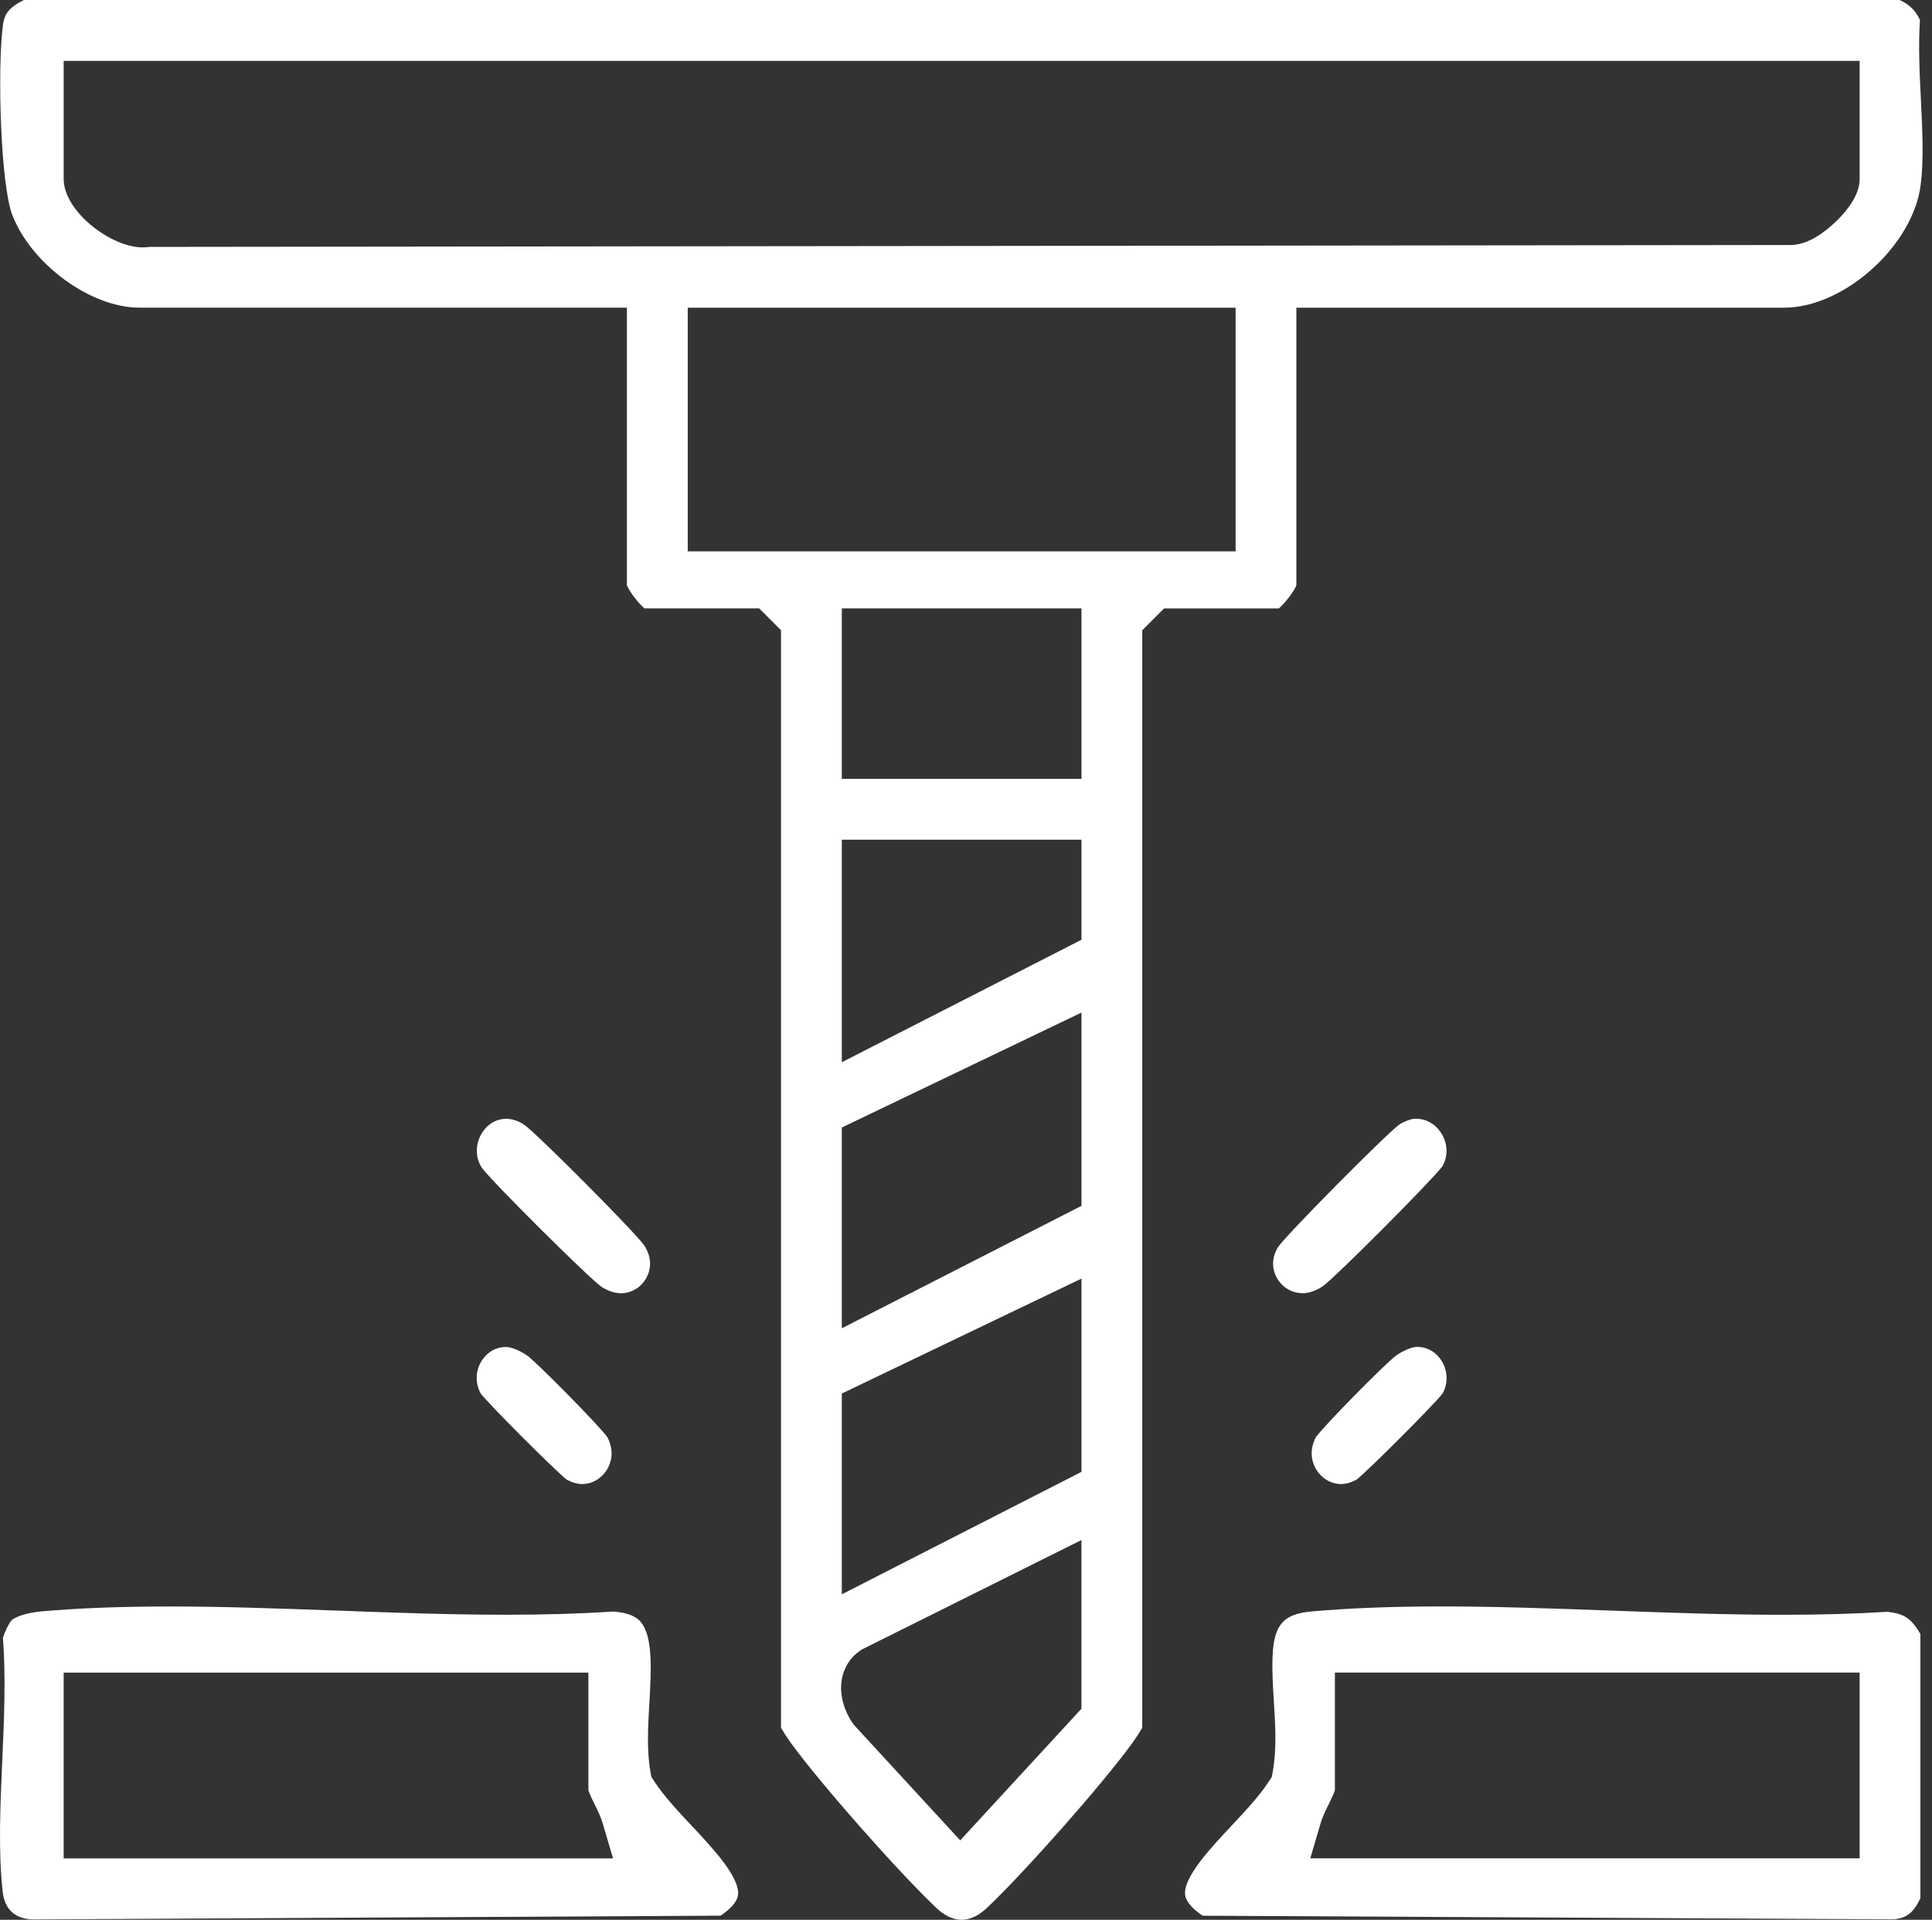
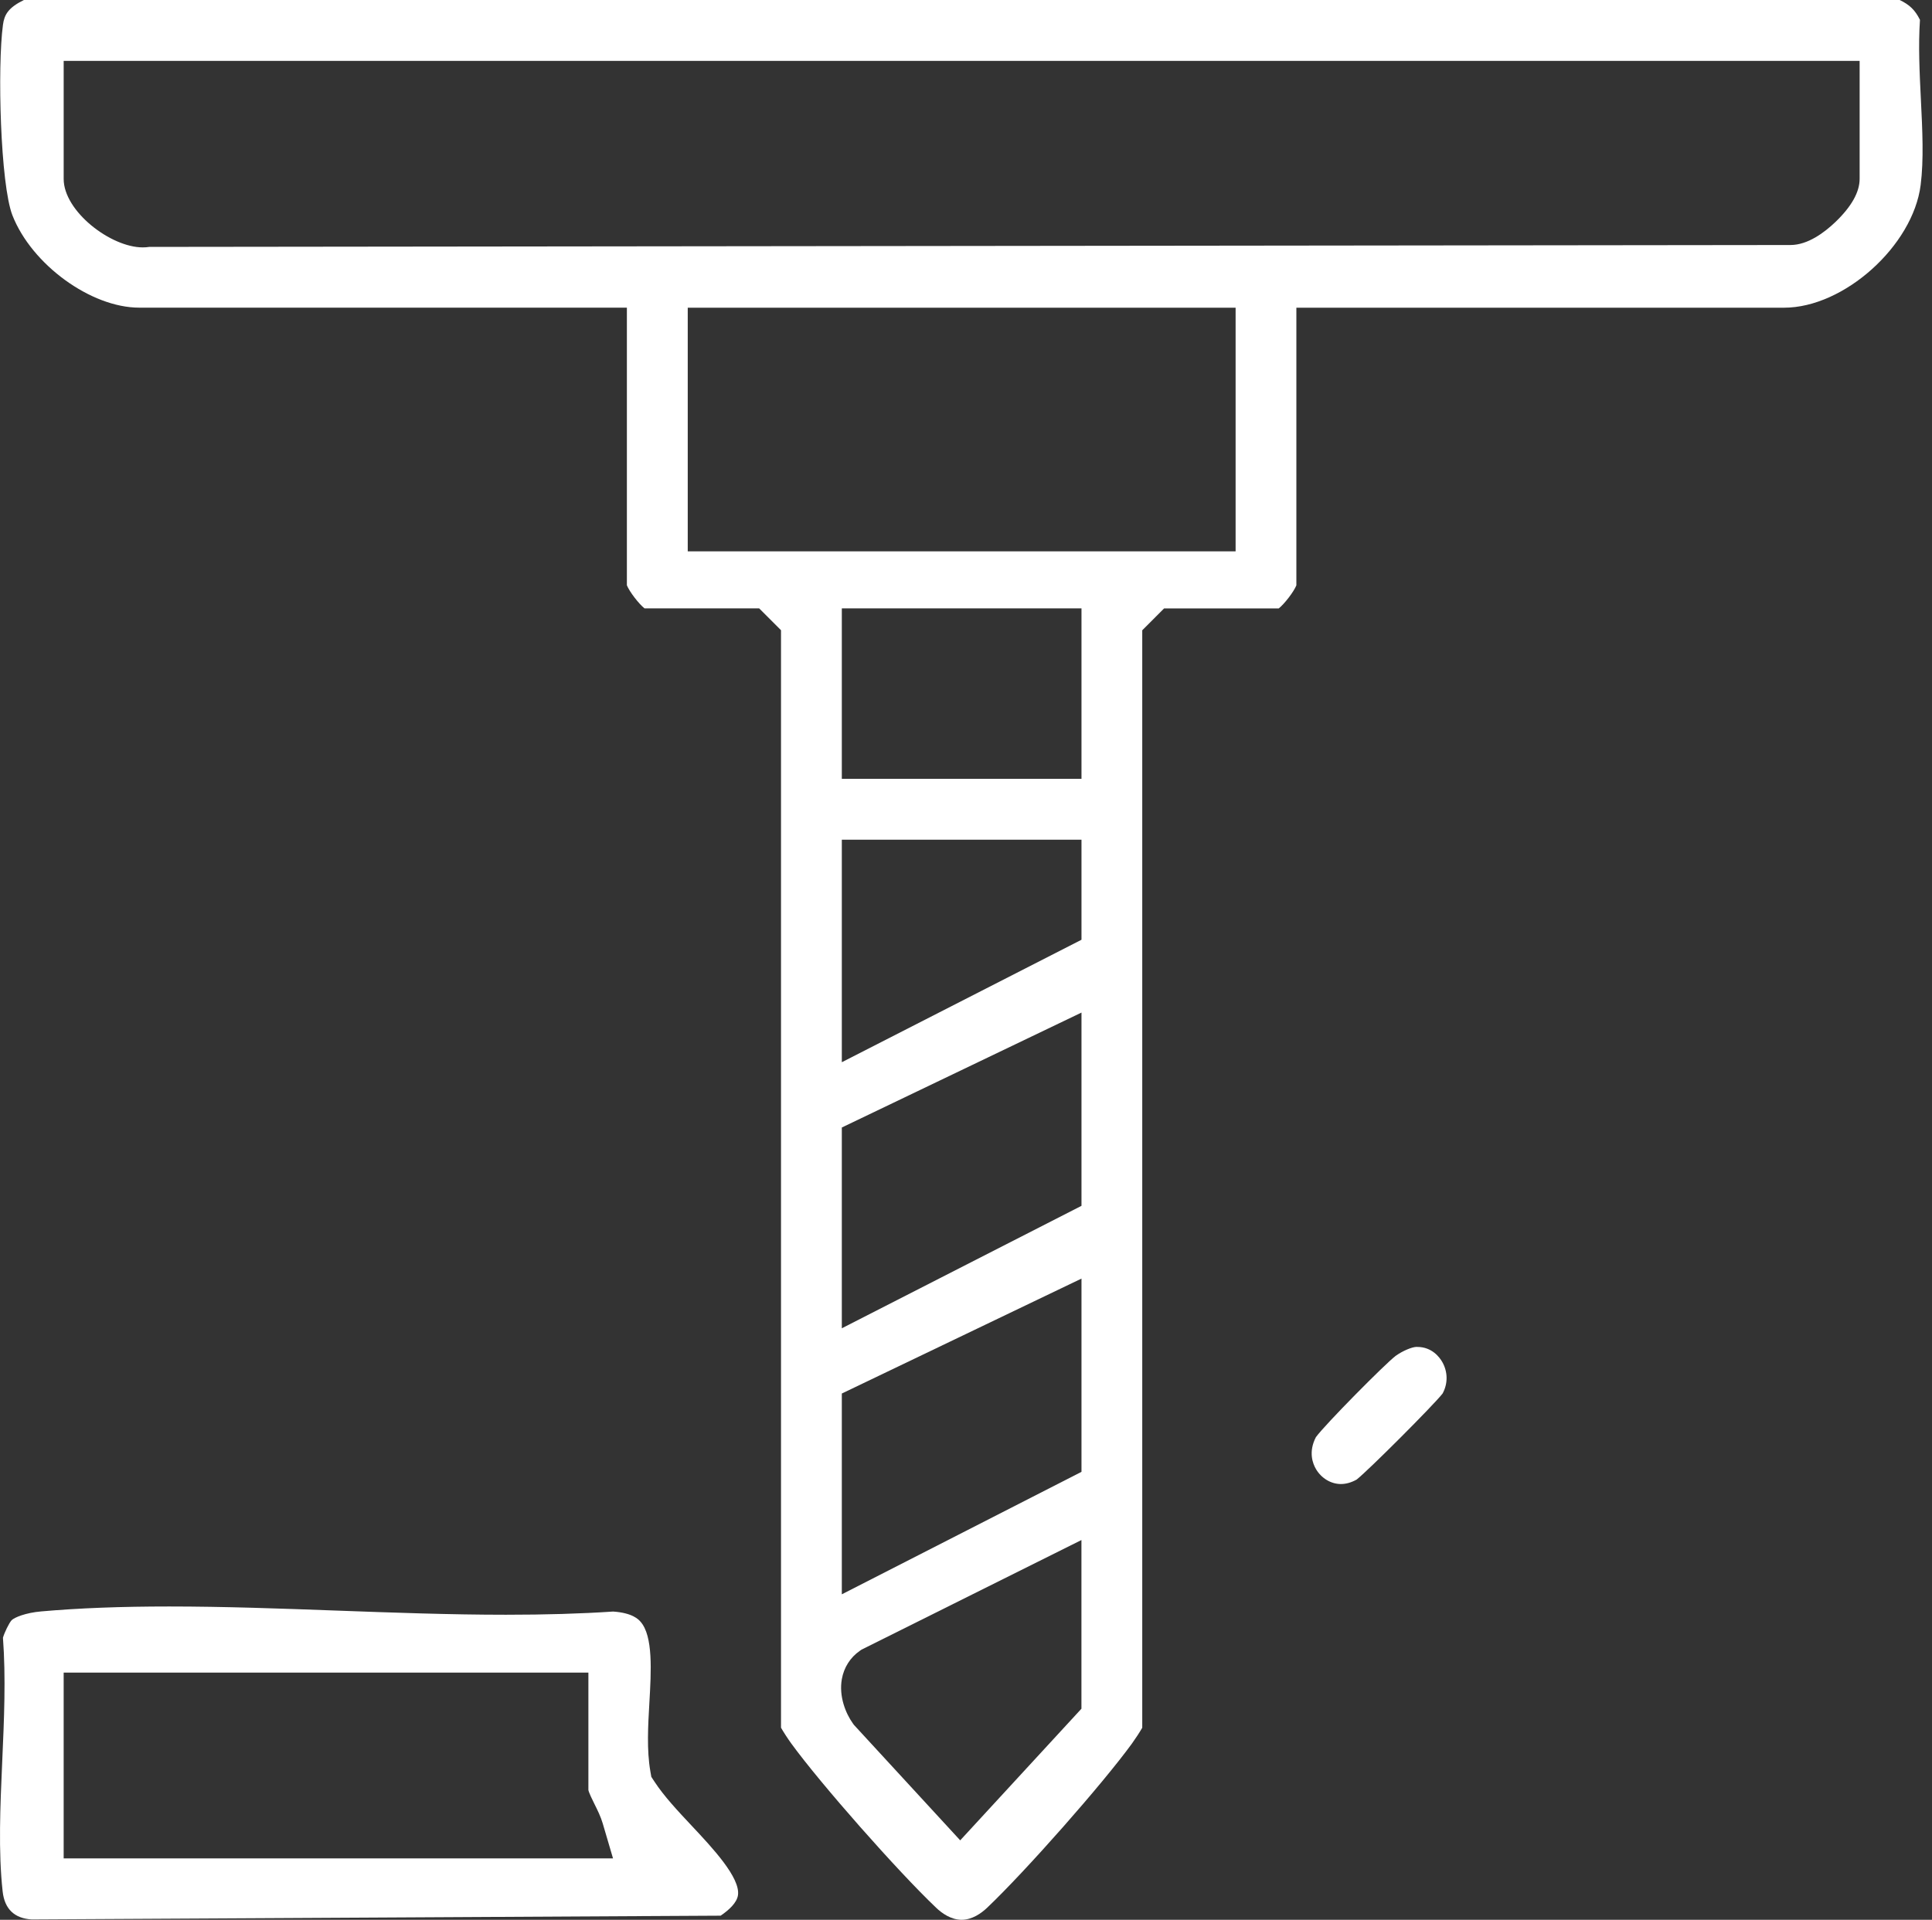
<svg xmlns="http://www.w3.org/2000/svg" viewBox="0 0 164 163" fill="none">
  <rect x="0" y="0" width="164" height="163" fill="#333333" stroke="none" />
  <path d="M81.631 162.998C80.729 162.998 79.95 162.44 79.462 161.973C76.191 158.861 69.643 151.436 67.171 148.033C66.896 147.656 66.498 147.045 66.297 146.688V53.508L64.444 51.655H54.711C54.223 51.266 53.428 50.233 53.214 49.691V26.121H11.817C7.713 26.121 2.687 22.455 1.055 18.282C0.03 15.654 -0.232 5.658 0.251 2.107C0.366 1.25 0.69 0.66 2.027 0H161.256C162.105 0.406 162.568 0.857 162.978 1.685C162.831 3.866 162.945 6.187 163.056 8.434C163.187 11.07 163.31 13.563 163.036 15.715C162.38 20.873 156.529 26.125 151.445 26.125H110.044V49.696C109.831 50.237 109.035 51.27 108.547 51.659H98.814L96.961 53.513V146.692C96.76 147.049 96.362 147.656 96.088 148.033C93.615 151.44 87.068 158.865 83.796 161.973C83.304 162.44 82.529 162.998 81.623 162.998H81.631ZM73.124 140.067L72.989 140.161C72.177 140.723 71.635 141.575 71.459 142.572C71.205 144.023 71.779 145.462 72.398 146.327L72.48 146.442L81.508 156.253L91.799 145.077V130.756L73.12 140.067H73.124ZM71.459 118.316V135.364L91.803 124.966V108.558L71.459 118.316ZM71.459 95.73V112.777L91.803 102.38V85.972L71.459 95.73ZM71.459 90.187L91.803 79.789V71.294H71.459V90.183V90.187ZM71.459 66.124H91.803V51.655H71.459V66.124ZM58.38 46.813H104.886V26.125H58.38V46.813ZM5.405 15.19C5.405 17.941 9.402 21.004 12.112 21.004C12.301 21.004 12.49 20.992 12.67 20.963L151.986 20.803C153.458 20.803 154.873 19.737 155.803 18.848C157.165 17.54 157.857 16.31 157.857 15.186V5.17H5.405V15.186V15.19Z" fill="white" />
-   <path d="M102.078 162.649C101.376 162.173 100.7 161.55 100.606 160.907C100.397 159.426 102.783 156.884 104.525 155.027C105.735 153.736 106.879 152.518 107.699 151.268L107.957 150.87L108.043 150.402C108.391 148.475 108.256 146.376 108.125 144.343C107.756 138.586 108.104 137.098 111.409 136.811C114.664 136.528 118.252 136.393 122.385 136.393C127.095 136.393 131.999 136.573 136.743 136.746C141.531 136.922 146.484 137.102 151.285 137.102C154.569 137.102 157.492 137.02 160.215 136.848C161.646 137.016 162.207 137.373 163.015 138.726V161.177C162.371 162.506 161.789 162.829 160.793 162.961L102.073 162.653L102.078 162.649ZM113.315 151.977C113.266 152.219 112.975 152.805 112.803 153.158C112.541 153.687 112.27 154.236 112.102 154.802L111.224 157.782H157.857V142.006H113.315V151.977Z" fill="white" />
  <path d="M2.698 162.969C1.226 162.883 0.394 162.087 0.226 160.603C-0.151 157.225 0.021 153.322 0.189 149.55C0.345 146.048 0.505 142.436 0.251 139.05C0.378 138.607 0.763 137.811 0.984 137.565C1.222 137.328 2.169 136.93 3.502 136.815C6.72 136.532 10.275 136.397 14.367 136.397C19.02 136.397 23.87 136.573 28.561 136.745C33.296 136.918 38.196 137.098 42.947 137.098C46.301 137.098 49.282 137.012 52.049 136.827C53.702 136.942 54.202 137.5 54.366 137.684C55.452 138.898 55.276 141.903 55.124 144.552C55.01 146.532 54.891 148.582 55.206 150.39L55.288 150.862L55.551 151.263C56.371 152.514 57.514 153.732 58.724 155.023C60.467 156.88 62.853 159.422 62.644 160.906C62.553 161.554 61.873 162.173 61.172 162.649L2.686 162.969H2.698ZM5.404 157.786H52.037L51.16 154.806C50.992 154.236 50.721 153.691 50.459 153.162C50.282 152.809 49.995 152.223 49.946 151.981V142.01H5.404V157.786Z" fill="white" />
-   <path d="M52.726 109.801C52.181 109.801 51.619 109.616 51.053 109.255C49.93 108.452 41.742 100.309 40.902 99.149C40.389 98.358 40.332 97.337 40.775 96.439C40.971 96.037 41.57 95.09 42.833 94.992C42.878 94.992 42.923 94.987 42.964 94.987C43.456 94.987 44.05 95.184 44.514 95.504C45.674 96.345 53.845 104.557 54.669 105.717C55.481 106.935 55.153 107.964 54.883 108.468C54.444 109.292 53.616 109.801 52.73 109.801H52.726Z" fill="white" />
-   <path d="M110.542 109.792C109.657 109.792 108.829 109.292 108.382 108.489C108.115 108.013 107.783 107.041 108.497 105.865C109.378 104.651 117.574 96.373 118.763 95.496C119.148 95.234 119.726 95.016 119.997 94.996C120.067 94.992 120.136 94.987 120.202 94.987C121.108 94.987 121.936 95.488 122.416 96.328C122.65 96.738 123.117 97.812 122.436 99.03C121.506 100.264 113.49 108.312 112.318 109.186C111.731 109.587 111.125 109.801 110.538 109.801L110.542 109.792Z" fill="white" />
-   <path d="M49.438 126C48.999 126 48.548 125.872 48.102 125.622C47.085 124.819 41.611 119.341 40.808 118.32C40.344 117.476 40.349 116.479 40.824 115.643C41.041 115.262 41.681 114.376 42.952 114.364C43.342 114.364 44.096 114.626 44.793 115.122C45.654 115.77 50.795 120.965 51.558 122.023C52.206 123.277 51.828 124.265 51.541 124.745C51.082 125.52 50.275 126 49.434 126H49.438Z" fill="white" />
  <path d="M113.823 126C112.987 126 112.179 125.52 111.716 124.745C111.429 124.265 111.052 123.277 111.7 122.023C112.462 120.965 117.603 115.77 118.473 115.118C119.096 114.671 119.858 114.376 120.199 114.36C120.236 114.36 120.273 114.36 120.309 114.36C121.56 114.36 122.204 115.249 122.425 115.631C122.909 116.475 122.917 117.476 122.454 118.32C121.65 119.341 116.177 124.819 115.16 125.622C114.713 125.872 114.262 126 113.823 126Z" fill="white" />
</svg>